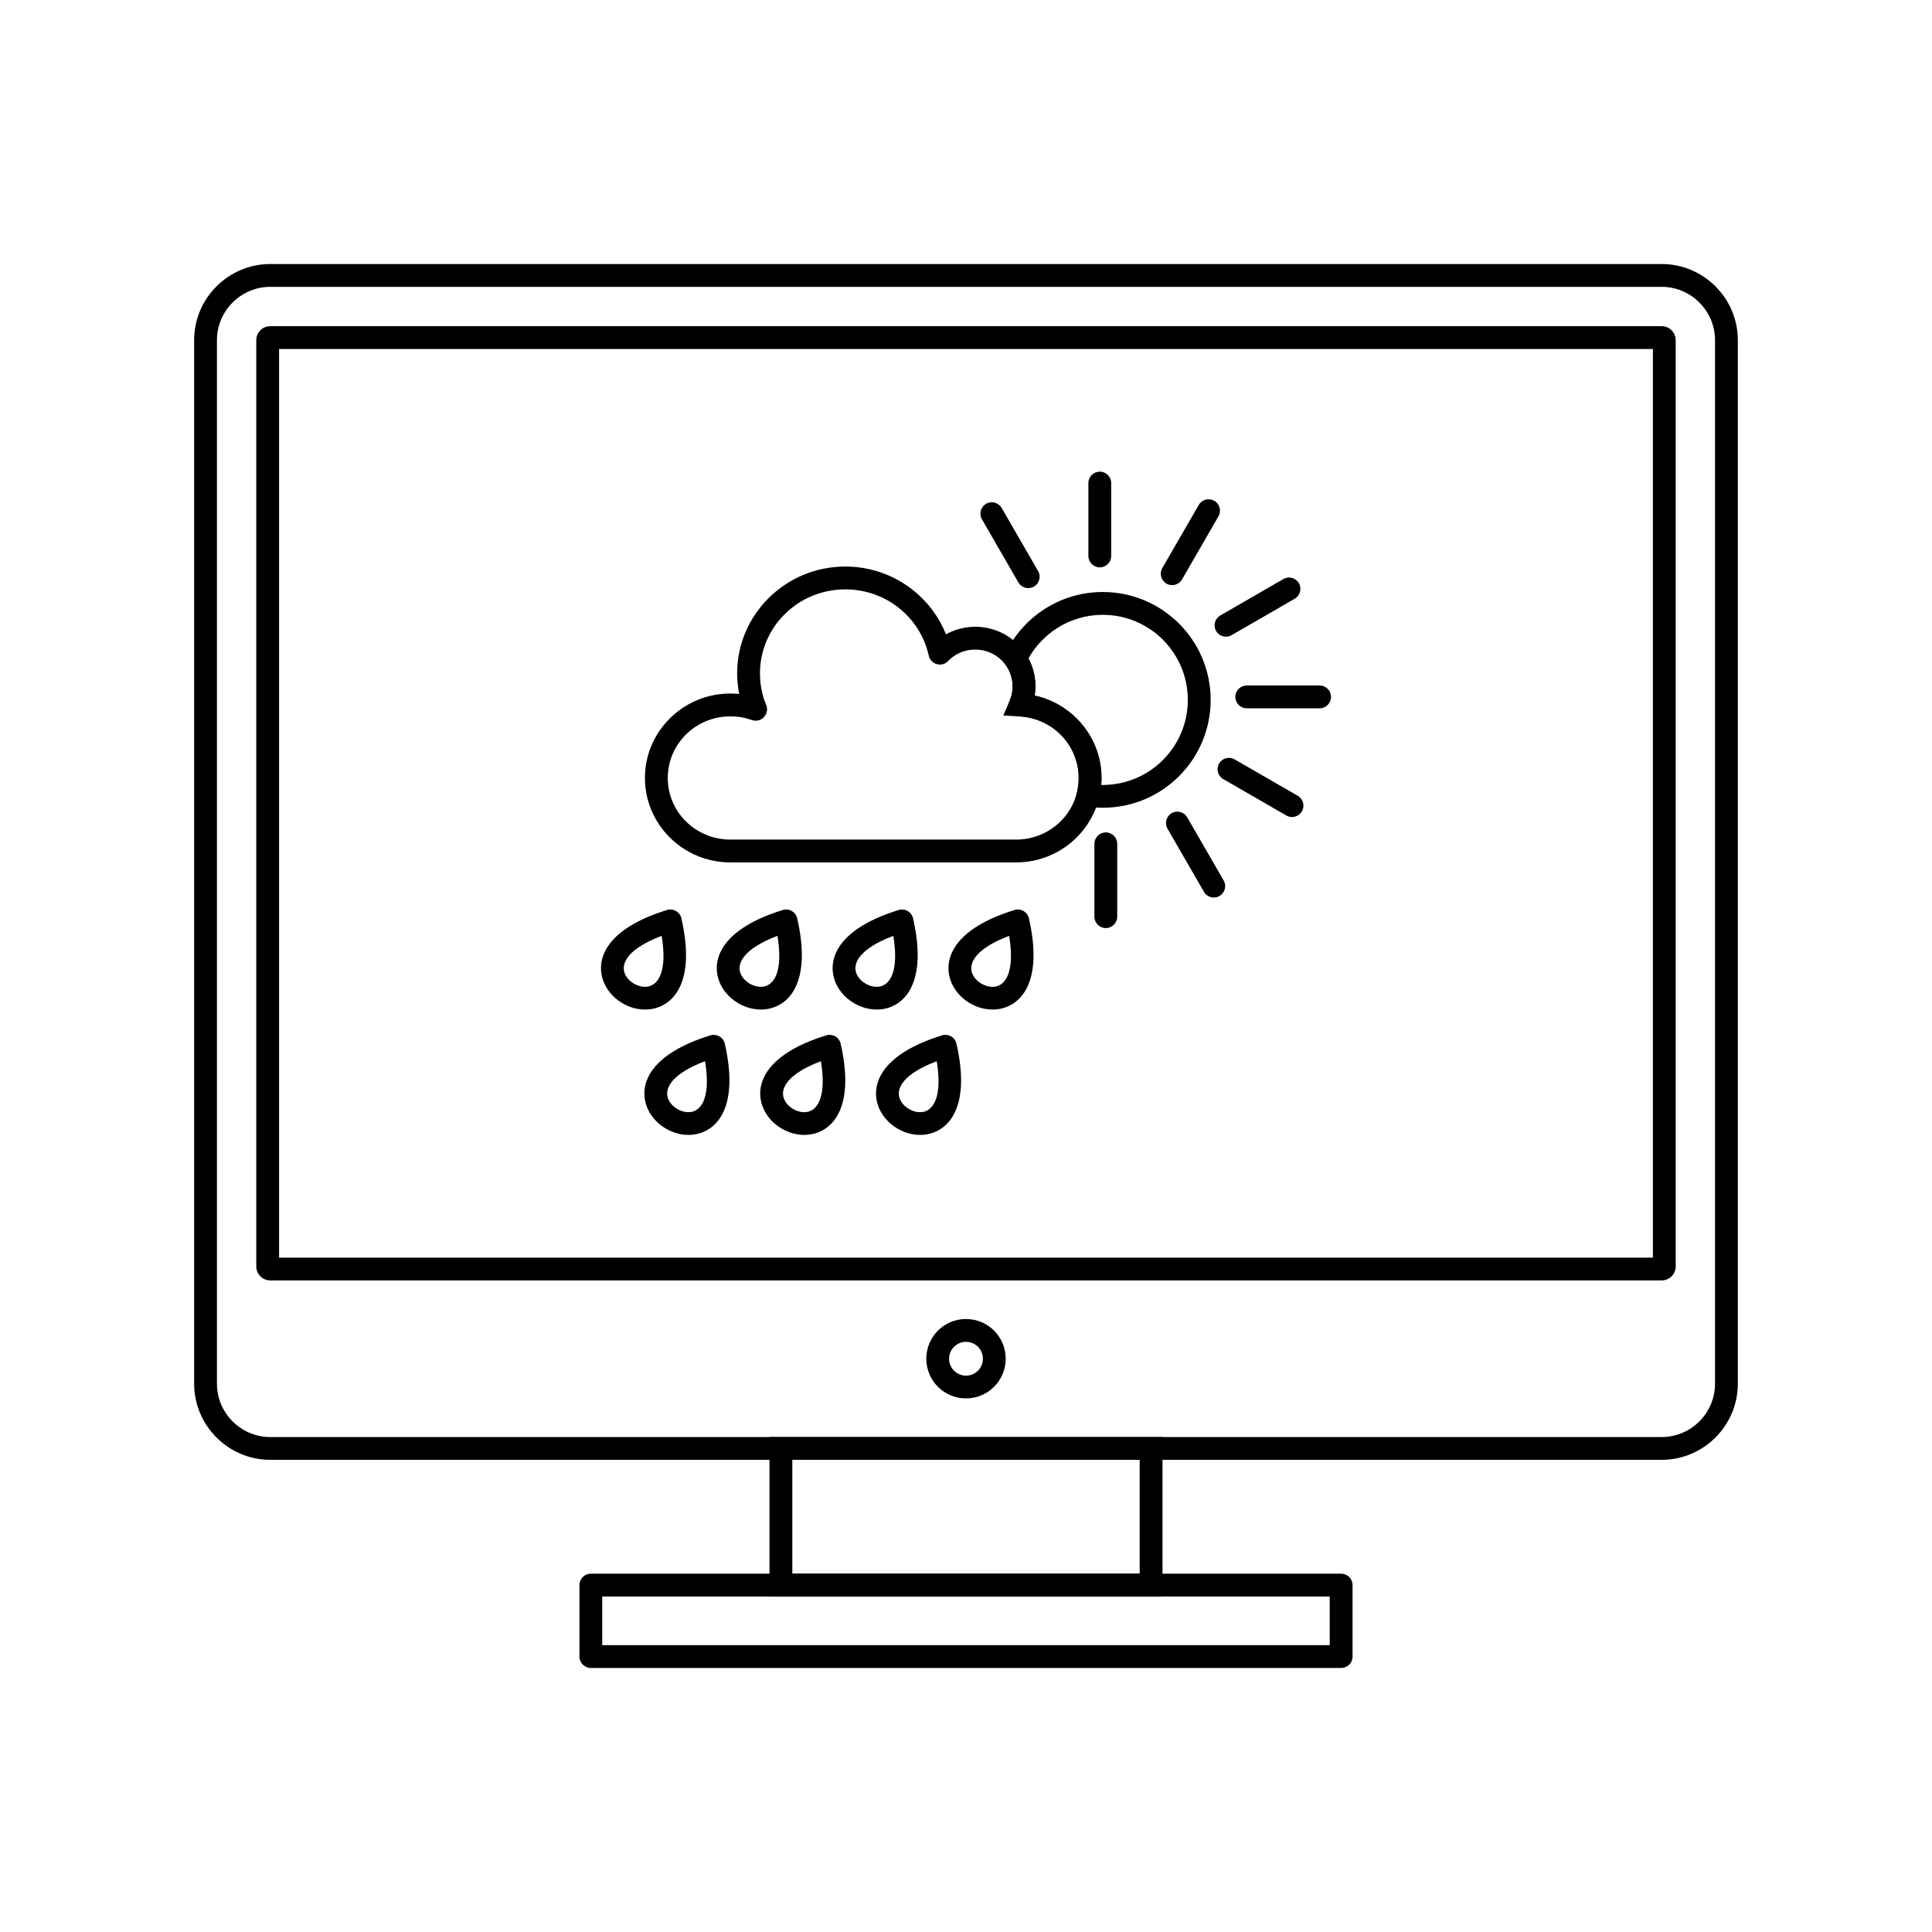
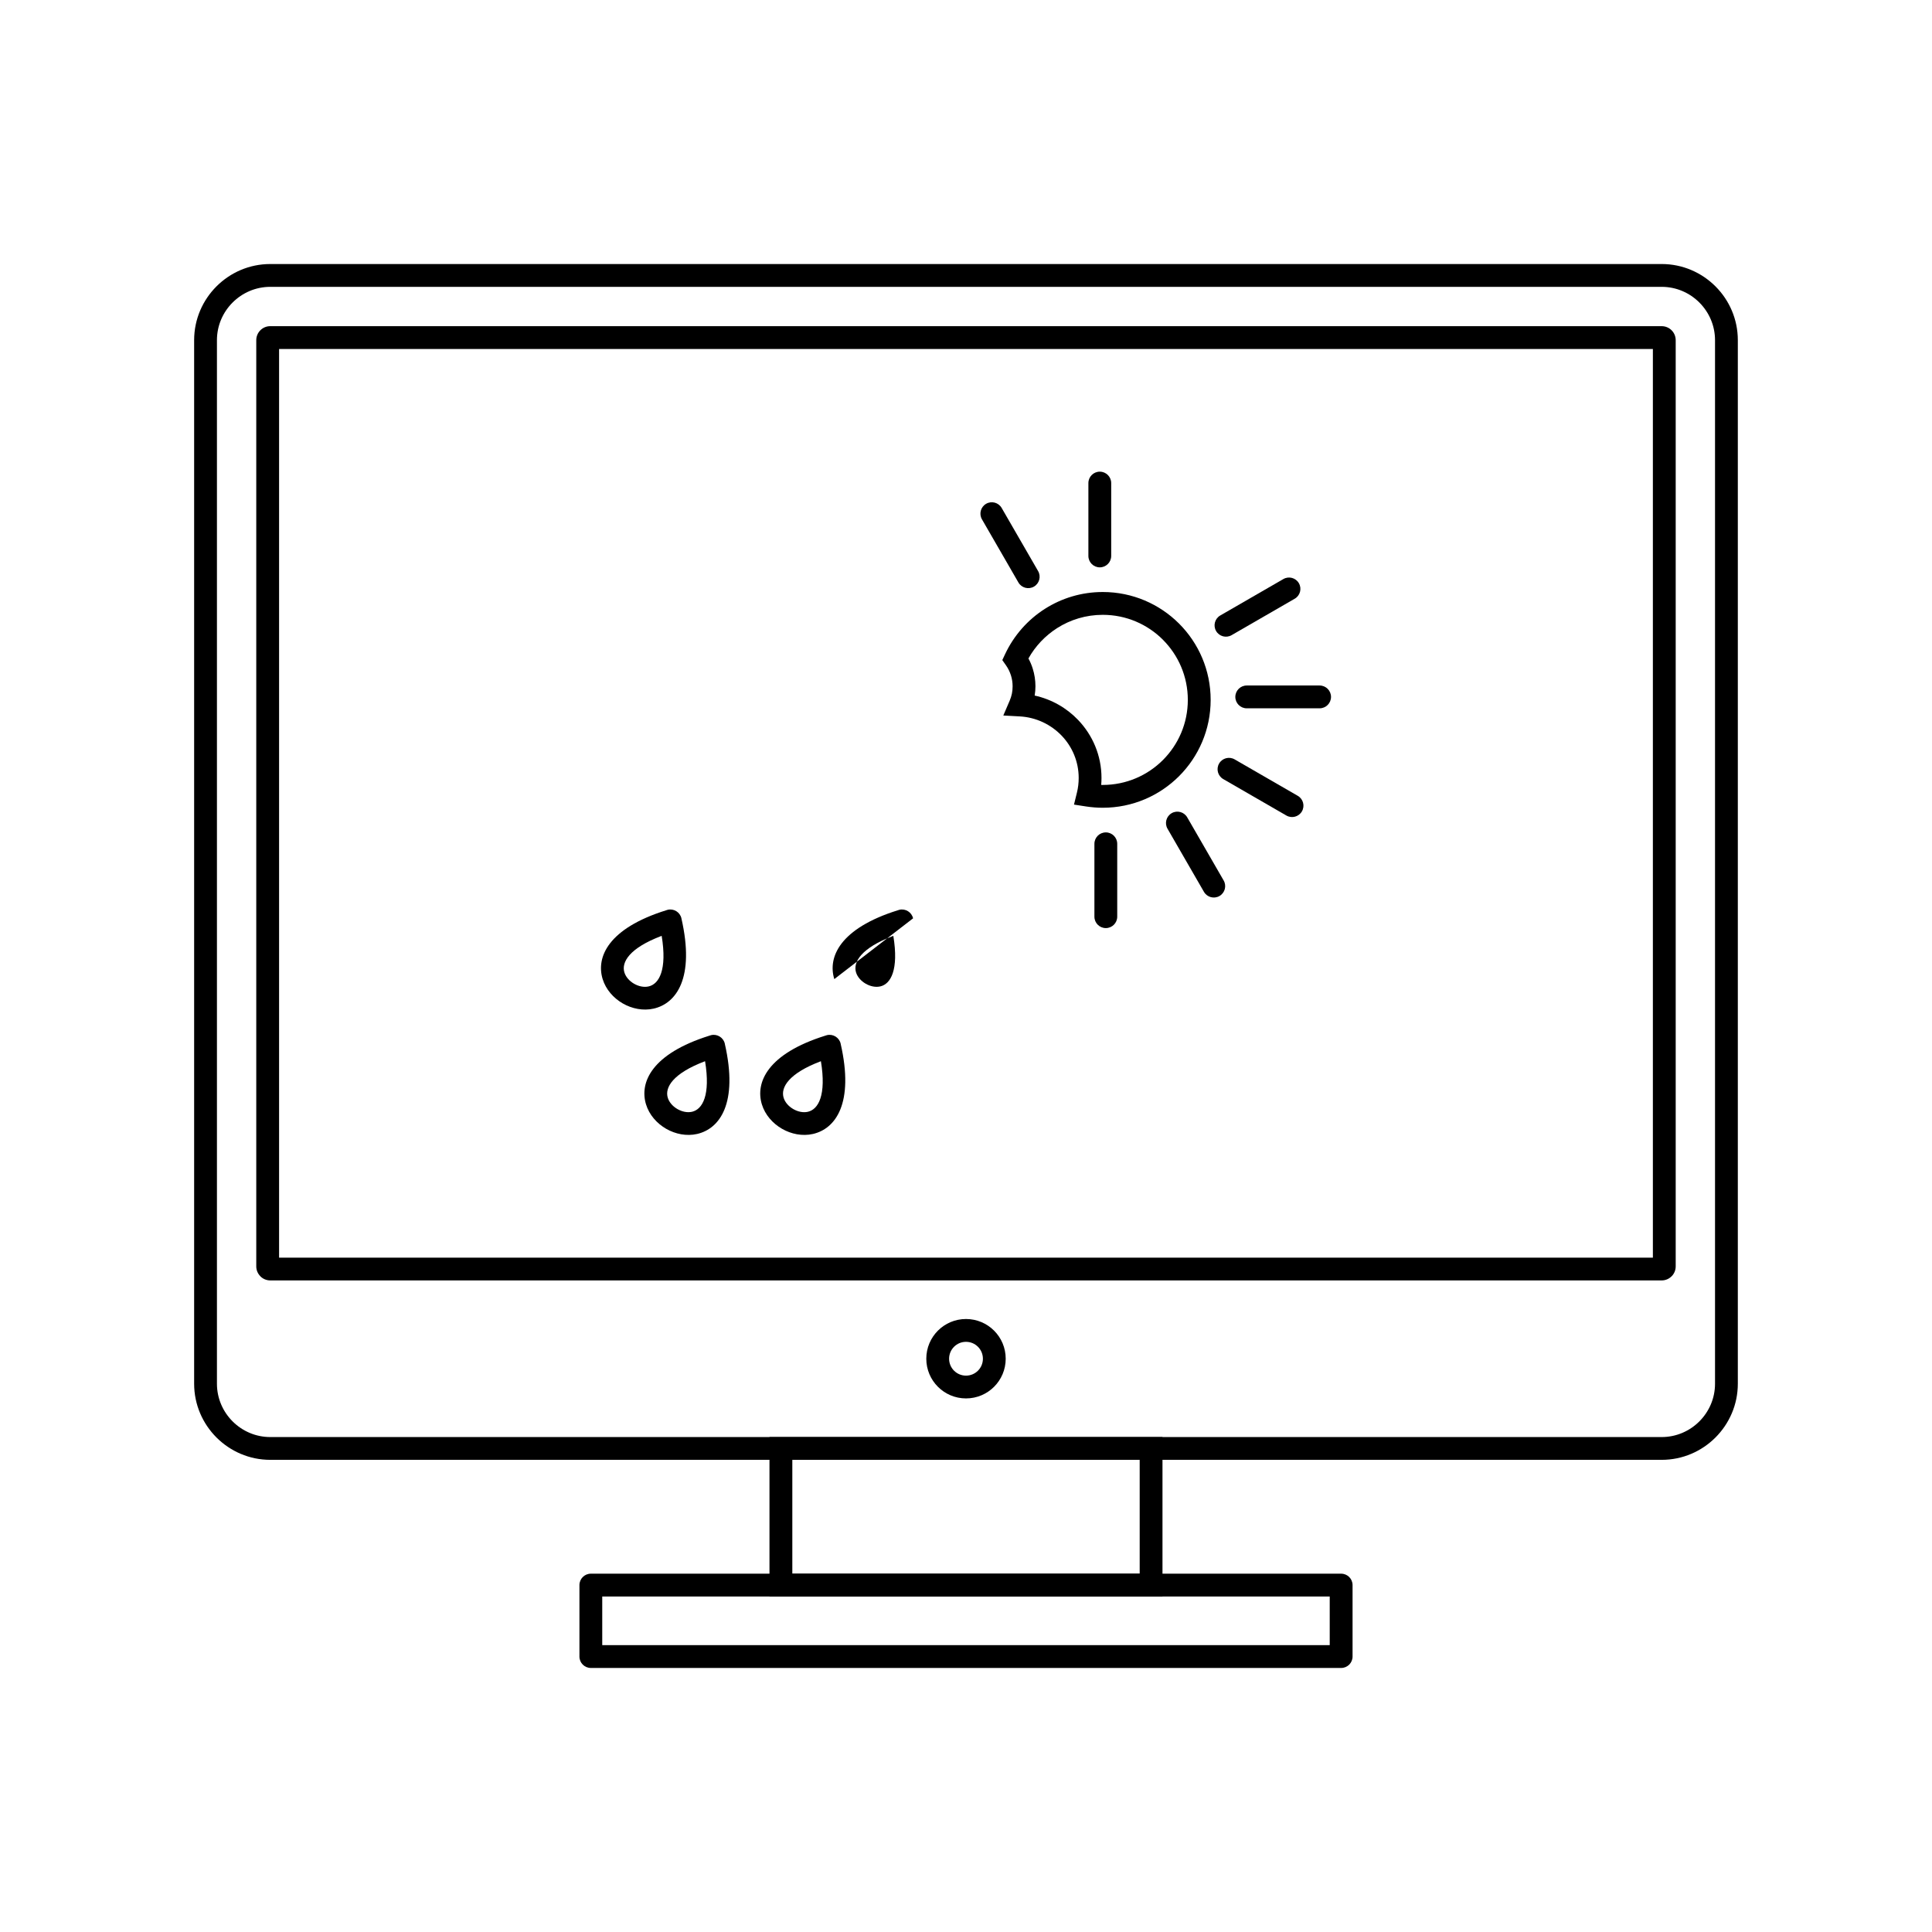
<svg xmlns="http://www.w3.org/2000/svg" fill="#000000" width="800px" height="800px" version="1.1" viewBox="144 144 512 512">
  <g>
    <path d="m319.35 392.01c-8.562 3.234-10.715 6.977-9.879 9.695 0.379 1.227 1.344 2.289 2.551 2.988 1.211 0.699 2.621 1.008 3.875 0.719 2.769-0.633 4.934-4.367 3.453-13.398zm-15.641 11.465c-1.793-5.82 1.48-13.445 16.805-18.234 0.145-0.059 0.297-0.105 0.453-0.141 1.629-0.371 3.25 0.645 3.621 2.273h-0.008c3.625 15.844-1.367 22.551-7.336 23.918-2.781 0.637-5.758 0.043-8.219-1.379-2.469-1.426-4.473-3.707-5.312-6.434z" />
-     <path d="m350.04 392.01c-8.562 3.234-10.715 6.977-9.879 9.691 0.379 1.227 1.344 2.289 2.551 2.988 1.211 0.699 2.621 1.008 3.875 0.719 2.769-0.633 4.934-4.367 3.453-13.398zm-15.641 11.465c-1.793-5.82 1.48-13.445 16.805-18.234 0.145-0.059 0.297-0.105 0.453-0.141 1.629-0.371 3.25 0.645 3.621 2.273h-0.008c3.625 15.844-1.367 22.551-7.336 23.918-2.781 0.637-5.758 0.043-8.219-1.379-2.469-1.426-4.473-3.707-5.312-6.434z" />
-     <path d="m380.74 392.01c-8.562 3.234-10.715 6.977-9.879 9.691 0.379 1.227 1.344 2.289 2.551 2.988 1.211 0.699 2.621 1.008 3.875 0.719 2.769-0.633 4.934-4.367 3.453-13.398zm-15.641 11.465c-1.793-5.82 1.48-13.445 16.805-18.234 0.145-0.059 0.297-0.105 0.453-0.141 1.629-0.371 3.25 0.645 3.621 2.273h-0.008c3.625 15.844-1.367 22.551-7.336 23.918-2.781 0.637-5.758 0.043-8.219-1.379-2.469-1.426-4.473-3.707-5.312-6.434z" />
-     <path d="m411.44 392.01c-8.562 3.234-10.715 6.977-9.879 9.695 0.379 1.227 1.344 2.289 2.551 2.988 1.211 0.699 2.621 1.008 3.875 0.719 2.769-0.633 4.934-4.367 3.453-13.398zm-15.641 11.465c-1.793-5.82 1.48-13.445 16.805-18.234 0.145-0.059 0.297-0.105 0.453-0.141 1.629-0.371 3.25 0.645 3.621 2.273h-0.008c3.625 15.844-1.367 22.551-7.336 23.918-2.781 0.637-5.758 0.043-8.219-1.379-2.469-1.426-4.473-3.707-5.312-6.434z" />
+     <path d="m380.74 392.01c-8.562 3.234-10.715 6.977-9.879 9.691 0.379 1.227 1.344 2.289 2.551 2.988 1.211 0.699 2.621 1.008 3.875 0.719 2.769-0.633 4.934-4.367 3.453-13.398zm-15.641 11.465c-1.793-5.82 1.48-13.445 16.805-18.234 0.145-0.059 0.297-0.105 0.453-0.141 1.629-0.371 3.25 0.645 3.621 2.273h-0.008z" />
    <path d="m330.85 425.23c-8.562 3.234-10.715 6.977-9.879 9.691 0.379 1.227 1.344 2.289 2.551 2.988 1.211 0.699 2.621 1.008 3.875 0.719 2.769-0.633 4.934-4.367 3.453-13.398zm-15.641 11.465c-1.793-5.82 1.48-13.445 16.805-18.234 0.145-0.059 0.297-0.105 0.453-0.141 1.629-0.371 3.25 0.645 3.621 2.273h-0.008c3.625 15.844-1.367 22.551-7.336 23.918-2.781 0.637-5.758 0.043-8.219-1.379-2.469-1.426-4.473-3.707-5.312-6.434z" />
    <path d="m361.55 425.23c-8.562 3.234-10.715 6.977-9.879 9.695 0.379 1.227 1.344 2.289 2.551 2.988 1.211 0.699 2.621 1.008 3.875 0.719 2.769-0.633 4.934-4.367 3.453-13.398zm-15.641 11.465c-1.793-5.82 1.48-13.445 16.805-18.234 0.145-0.059 0.297-0.105 0.453-0.141 1.629-0.371 3.25 0.645 3.621 2.273h-0.008c3.625 15.844-1.367 22.551-7.336 23.918-2.781 0.637-5.758 0.043-8.219-1.379-2.469-1.426-4.473-3.707-5.312-6.434z" />
-     <path d="m392.24 425.23c-8.562 3.234-10.715 6.977-9.879 9.695 0.379 1.227 1.344 2.289 2.551 2.988 1.211 0.699 2.621 1.008 3.875 0.719 2.769-0.633 4.934-4.367 3.453-13.398zm-15.641 11.465c-1.793-5.82 1.48-13.445 16.805-18.234 0.145-0.059 0.297-0.105 0.453-0.141 1.629-0.371 3.25 0.645 3.621 2.273h-0.008c3.625 15.844-1.367 22.551-7.336 23.918-2.781 0.637-5.758 0.043-8.219-1.379-2.469-1.426-4.473-3.707-5.312-6.434z" />
-     <path d="m413.27 366.5c4.598 0 8.754-1.832 11.758-4.793 2.988-2.949 4.836-7.027 4.836-11.535 0-4.344-1.715-8.289-4.512-11.207-2.832-2.953-6.762-4.871-11.145-5.106l0.152-3.012-0.164 3.019c-1.668-0.09-2.945-1.516-2.856-3.18 0.023-0.43 0.137-0.836 0.32-1.199 0.223-0.543 0.395-1.102 0.508-1.668 0.121-0.594 0.184-1.242 0.184-1.938 0-2.688-1.102-5.117-2.879-6.871-1.793-1.77-4.277-2.863-7.027-2.863-1.414 0-2.742 0.277-3.93 0.781-1.238 0.523-2.352 1.297-3.273 2.258l-2.172-2.09 2.18 2.098c-1.156 1.203-3.07 1.238-4.273 0.082-0.477-0.461-0.77-1.039-0.879-1.645-1.121-5.012-3.965-9.395-7.883-12.512-3.879-3.086-8.816-4.93-14.199-4.93-6.262 0-11.922 2.496-16.016 6.535-4.078 4.023-6.602 9.586-6.602 15.738 0 1.473 0.141 2.902 0.414 4.277 0.281 1.434 0.695 2.801 1.227 4.09l0.008-0.004c0.637 1.543-0.102 3.309-1.645 3.945-0.746 0.309-1.547 0.293-2.246 0.023-0.883-0.312-1.785-0.551-2.699-0.707-0.926-0.16-1.895-0.242-2.898-0.242-4.598 0-8.754 1.832-11.758 4.793-2.988 2.949-4.836 7.027-4.836 11.535s1.848 8.59 4.836 11.535c3.004 2.961 7.16 4.793 11.758 4.793h75.715zm15.984-0.496c-4.098 4.043-9.75 6.543-15.984 6.543v-6.047c1.668 0 3.023 1.352 3.023 3.023 0 1.668-1.352 3.023-3.023 3.023h-75.715c-6.234 0-11.887-2.5-15.984-6.543-4.113-4.055-6.656-9.656-6.656-15.836 0-6.18 2.543-11.777 6.656-15.836 4.098-4.043 9.75-6.543 15.984-6.543 0.781 0 1.559 0.039 2.332 0.121l-0.004-0.02c-0.348-1.77-0.531-3.586-0.531-5.434 0-7.82 3.219-14.902 8.418-20.035 5.188-5.117 12.344-8.281 20.242-8.281 6.793 0 13.039 2.34 17.957 6.254 3.852 3.062 6.883 7.09 8.723 11.711 0.48-0.266 0.98-0.508 1.492-0.727 1.941-0.824 4.059-1.277 6.266-1.277 4.387 0 8.367 1.762 11.254 4.609 2.902 2.863 4.695 6.812 4.695 11.168 0 0.816-0.07 1.637-0.203 2.457 4.481 0.984 8.457 3.277 11.496 6.449 3.852 4.016 6.215 9.434 6.215 15.387 0 6.18-2.543 11.777-6.656 15.836z" />
    <path d="m436.25 300.89c7.894 0 15.039 3.199 20.215 8.371 5.172 5.172 8.371 12.32 8.371 20.215s-3.199 15.039-8.371 20.215c-5.172 5.172-12.32 8.371-20.215 8.371-0.707 0-1.438-0.027-2.191-0.086-0.75-0.059-1.477-0.141-2.172-0.246l-3.269-0.504 0.789-3.207c0.148-0.602 0.262-1.234 0.344-1.902 0.074-0.629 0.113-1.277 0.113-1.953 0-4.344-1.715-8.289-4.512-11.207-2.832-2.953-6.762-4.871-11.145-5.106l-4.32-0.234 1.699-3.957c0.258-0.602 0.453-1.223 0.582-1.852 0.121-0.594 0.184-1.242 0.184-1.938 0-1.008-0.152-1.977-0.441-2.883-0.305-0.965-0.742-1.852-1.289-2.633l-1-1.426 0.738-1.574c2.32-4.949 6.008-9.121 10.57-12.02 4.43-2.816 9.68-4.445 15.312-4.445zm15.938 12.648c-4.078-4.078-9.715-6.602-15.938-6.602-4.445 0-8.59 1.285-12.074 3.5-3.168 2.016-5.801 4.789-7.629 8.062 0.461 0.855 0.844 1.746 1.133 2.672 0.469 1.488 0.723 3.07 0.723 4.703 0 0.816-0.07 1.637-0.203 2.457 4.481 0.984 8.457 3.277 11.496 6.449 3.852 4.016 6.211 9.434 6.211 15.387 0 0.617-0.027 1.234-0.078 1.848 0.137 0.004 0.277 0.004 0.418 0.004 6.223 0 11.859-2.523 15.938-6.602s6.602-9.715 6.602-15.938-2.523-11.859-6.602-15.938z" />
    <path d="m438.48 272.02c0-1.668-1.352-3.023-3.023-3.023-1.668 0-3.023 1.352-3.023 3.023v19.312c0 1.668 1.352 3.023 3.023 3.023 1.668 0 3.023-1.352 3.023-3.023z" />
-     <path d="m466.9 280.84c0.836-1.441 0.344-3.285-1.098-4.121-1.441-0.836-3.285-0.344-4.121 1.098l-9.656 16.727c-0.836 1.441-0.344 3.285 1.098 4.121 1.441 0.836 3.285 0.344 4.121-1.098z" />
    <path d="m487.11 302.67c1.441-0.828 1.938-2.668 1.109-4.109s-2.668-1.938-4.109-1.109l-16.727 9.656c-1.441 0.828-1.938 2.668-1.109 4.109s2.668 1.938 4.109 1.109z" />
    <path d="m493.71 331.71c1.668 0 3.023-1.352 3.023-3.023 0-1.668-1.352-3.023-3.023-3.023h-19.312c-1.668 0-3.023 1.352-3.023 3.023 0 1.668 1.352 3.023 3.023 3.023z" />
    <path d="m484.9 360.12c1.441 0.836 3.285 0.344 4.121-1.098 0.836-1.441 0.344-3.285-1.098-4.121l-16.727-9.656c-1.441-0.836-3.285-0.344-4.121 1.098-0.836 1.441-0.344 3.285 1.098 4.121z" />
    <path d="m463.06 380.35c0.836 1.441 2.68 1.934 4.121 1.098 1.441-0.836 1.934-2.68 1.098-4.121l-9.656-16.727c-0.836-1.441-2.68-1.934-4.121-1.098-1.441 0.836-1.934 2.68-1.098 4.121z" />
    <path d="m434.03 386.93c0 1.668 1.352 3.023 3.023 3.023 1.668 0 3.023-1.352 3.023-3.023v-19.312c0-1.668-1.352-3.023-3.023-3.023-1.668 0-3.023 1.352-3.023 3.023z" />
    <path d="m409.45 278.61c-0.836-1.441-2.68-1.934-4.121-1.098-1.441 0.836-1.934 2.68-1.098 4.121l9.656 16.727c0.836 1.441 2.68 1.934 4.121 1.098 1.441-0.836 1.934-2.68 1.098-4.121z" />
    <path d="m215.62 213.97h368.75c5.551 0 10.594 2.269 14.25 5.922 3.656 3.656 5.922 8.699 5.922 14.25v276.56c0 5.551-2.269 10.594-5.922 14.25-3.656 3.656-8.699 5.922-14.25 5.922h-368.75c-5.551 0-10.594-2.269-14.25-5.922-3.656-3.656-5.922-8.699-5.922-14.25v-276.56c0-5.551 2.269-10.594 5.922-14.25 3.656-3.656 8.699-5.922 14.25-5.922zm368.75 6.047h-368.75c-3.883 0-7.414 1.59-9.977 4.152s-4.152 6.094-4.152 9.977v276.56c0 3.883 1.59 7.414 4.152 9.977s6.094 4.152 9.977 4.152h368.75c3.883 0 7.414-1.59 9.977-4.152s4.152-6.094 4.152-9.977v-276.56c0-3.883-1.59-7.414-4.152-9.977s-6.094-4.152-9.977-4.152z" />
    <path d="m215.62 230.44h368.75c1.023 0 1.953 0.418 2.621 1.086 0.672 0.672 1.086 1.598 1.086 2.621v245.47c0 1.023-0.418 1.949-1.086 2.621h-0.012c-0.672 0.672-1.594 1.086-2.609 1.086h-368.75c-1.023 0-1.953-0.418-2.621-1.086l0.008-0.008c-0.676-0.676-1.094-1.602-1.094-2.617v-245.47c0-1.023 0.418-1.953 1.086-2.621 0.672-0.672 1.598-1.086 2.621-1.086zm366.41 6.047h-364.07v240.8h364.07z" />
    <path d="m400 493.55c2.906 0 5.539 1.18 7.441 3.082 1.906 1.906 3.082 4.535 3.082 7.441s-1.18 5.539-3.082 7.441c-1.906 1.906-4.535 3.082-7.441 3.082s-5.539-1.18-7.441-3.082c-1.906-1.906-3.082-4.535-3.082-7.441s1.18-5.539 3.082-7.441c1.906-1.906 4.535-3.082 7.441-3.082zm3.168 7.359c-0.812-0.809-1.93-1.312-3.168-1.312s-2.359 0.5-3.168 1.312c-0.812 0.812-1.312 1.93-1.312 3.168s0.5 2.359 1.312 3.168c0.812 0.812 1.93 1.312 3.168 1.312s2.359-0.5 3.168-1.312c0.812-0.812 1.312-1.93 1.312-3.168s-0.5-2.359-1.312-3.168z" />
    <path d="m350.95 524.83h101.12v42.258h-104.15v-42.258zm95.078 6.047h-92.055v30.164h92.055z" />
    <path d="m303.6 579.98h192.79v-12.891h-192.79zm195.82 6.047h-198.84c-1.668 0-3.023-1.352-3.023-3.023v-18.938c0-1.668 1.352-3.023 3.023-3.023h198.84c1.668 0 3.023 1.352 3.023 3.023v18.938c0 1.668-1.352 3.023-3.023 3.023z" />
  </g>
</svg>